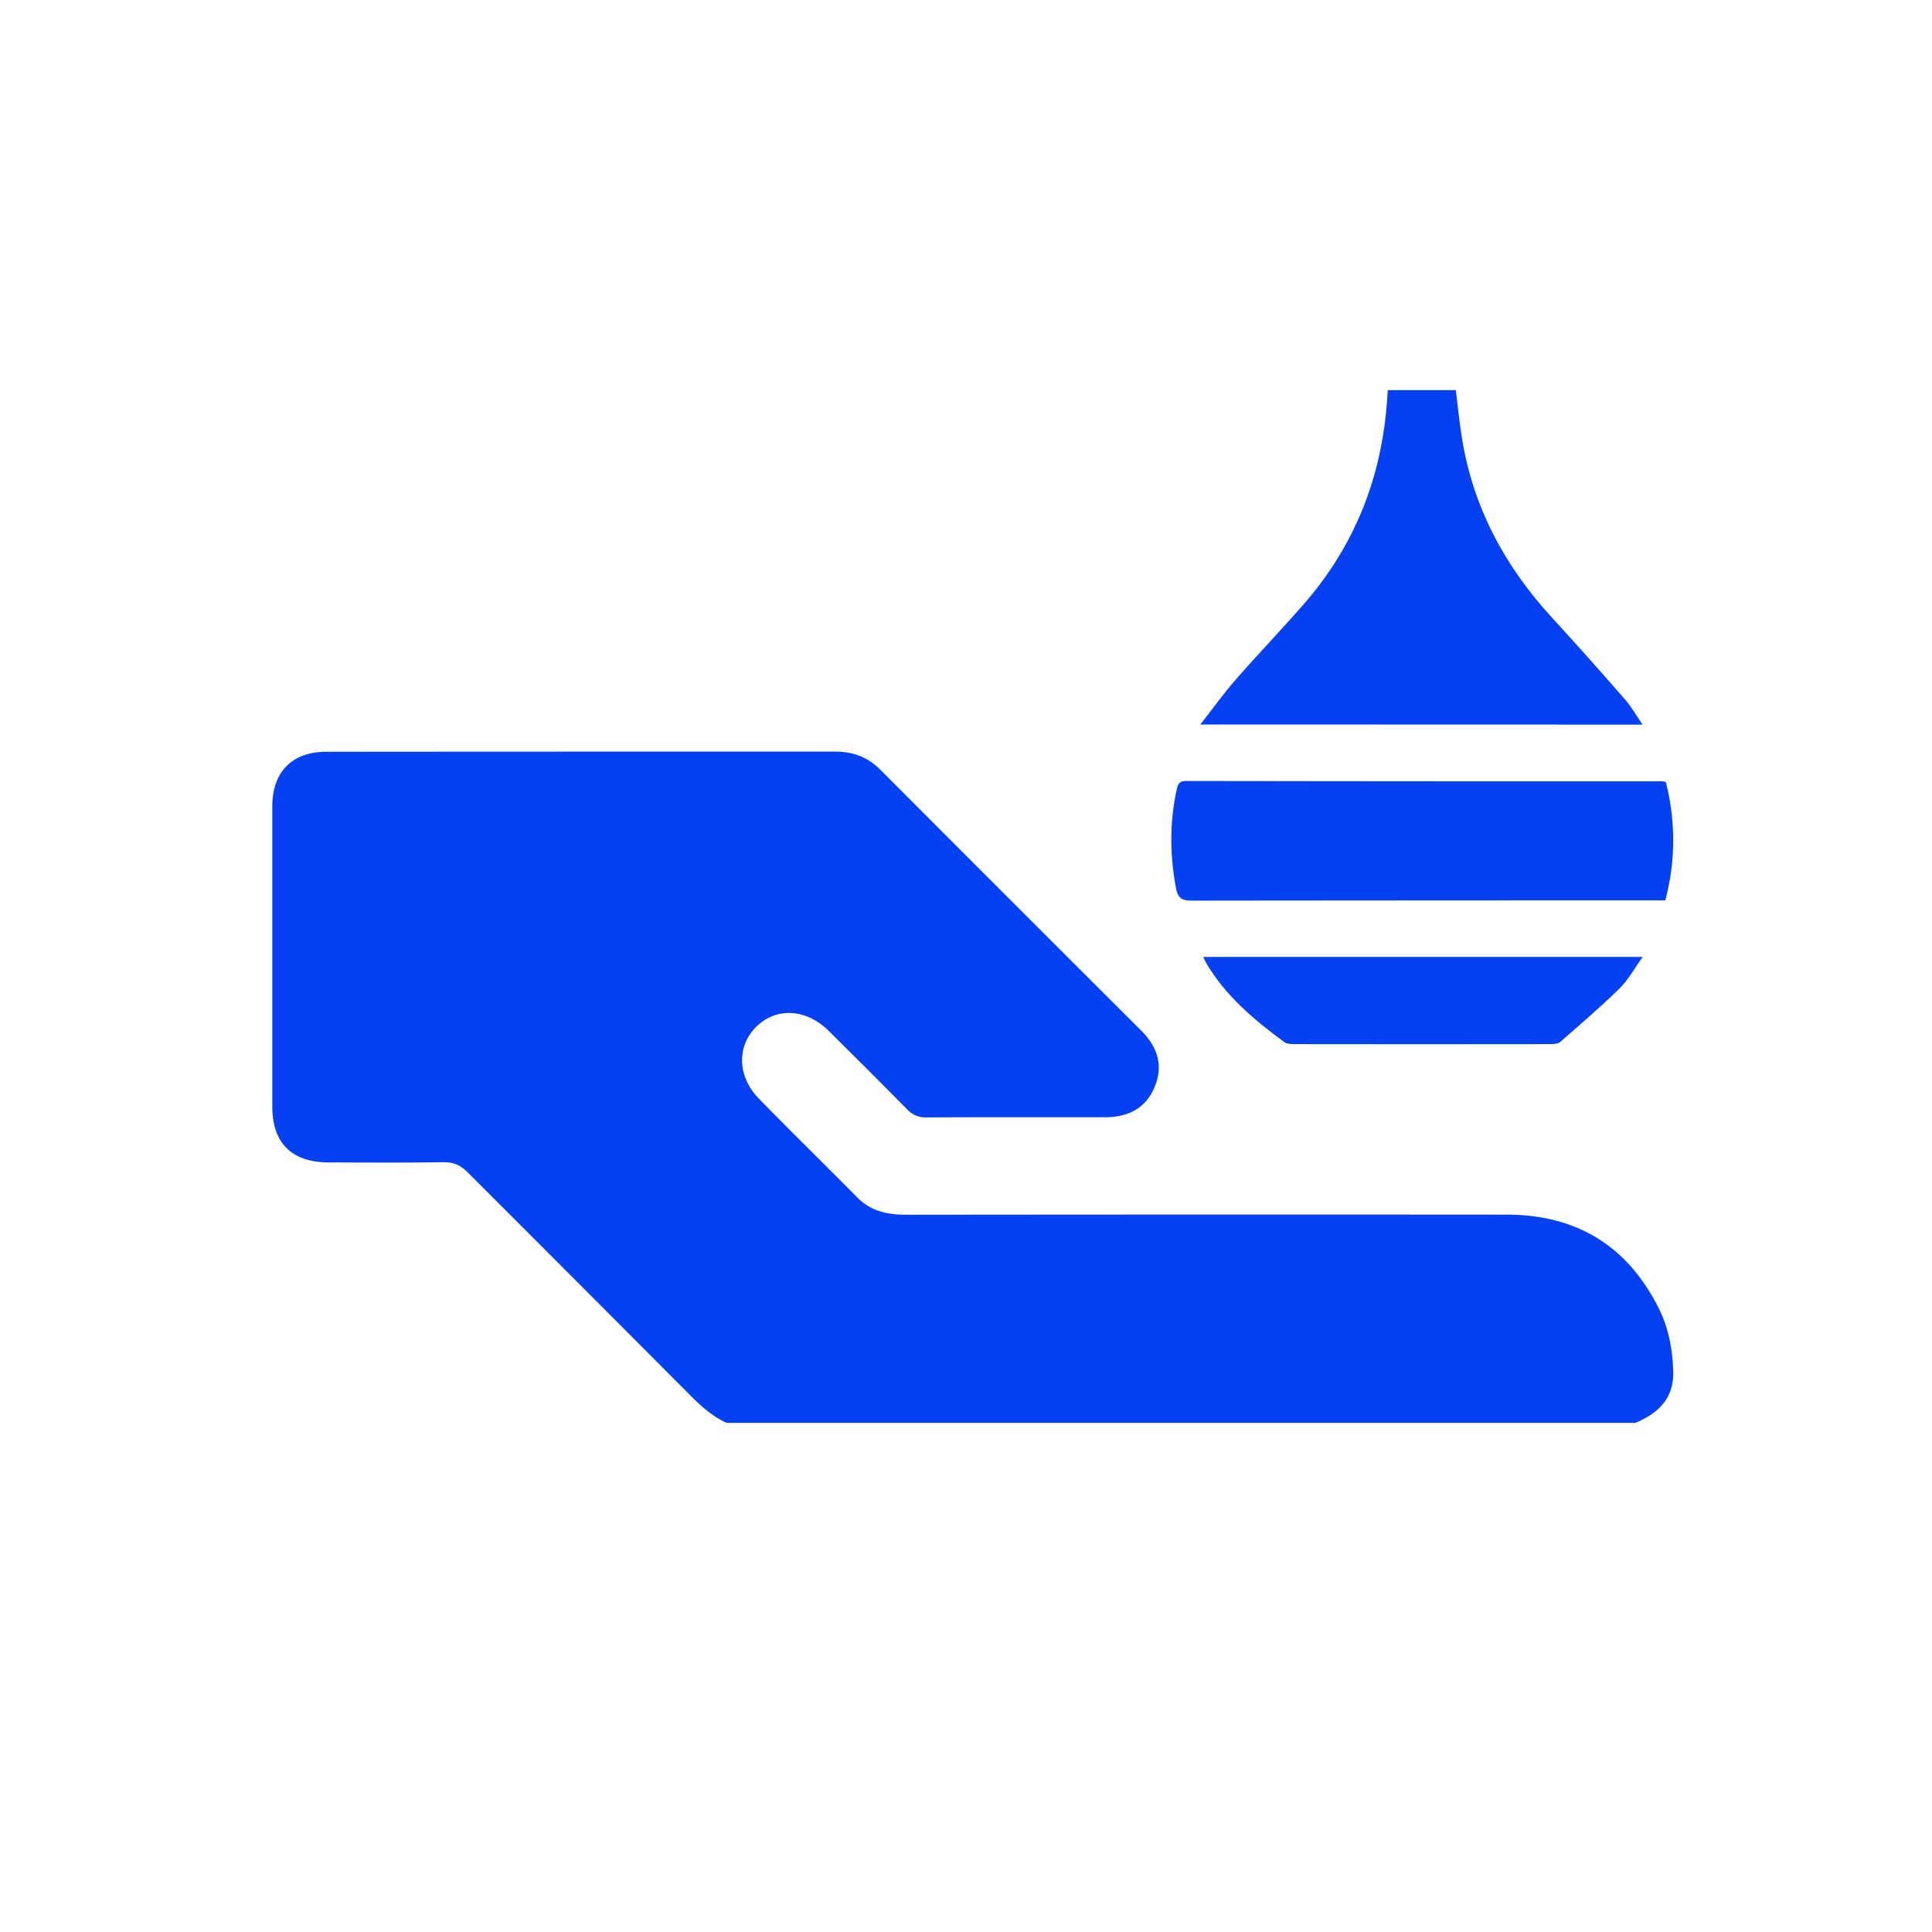
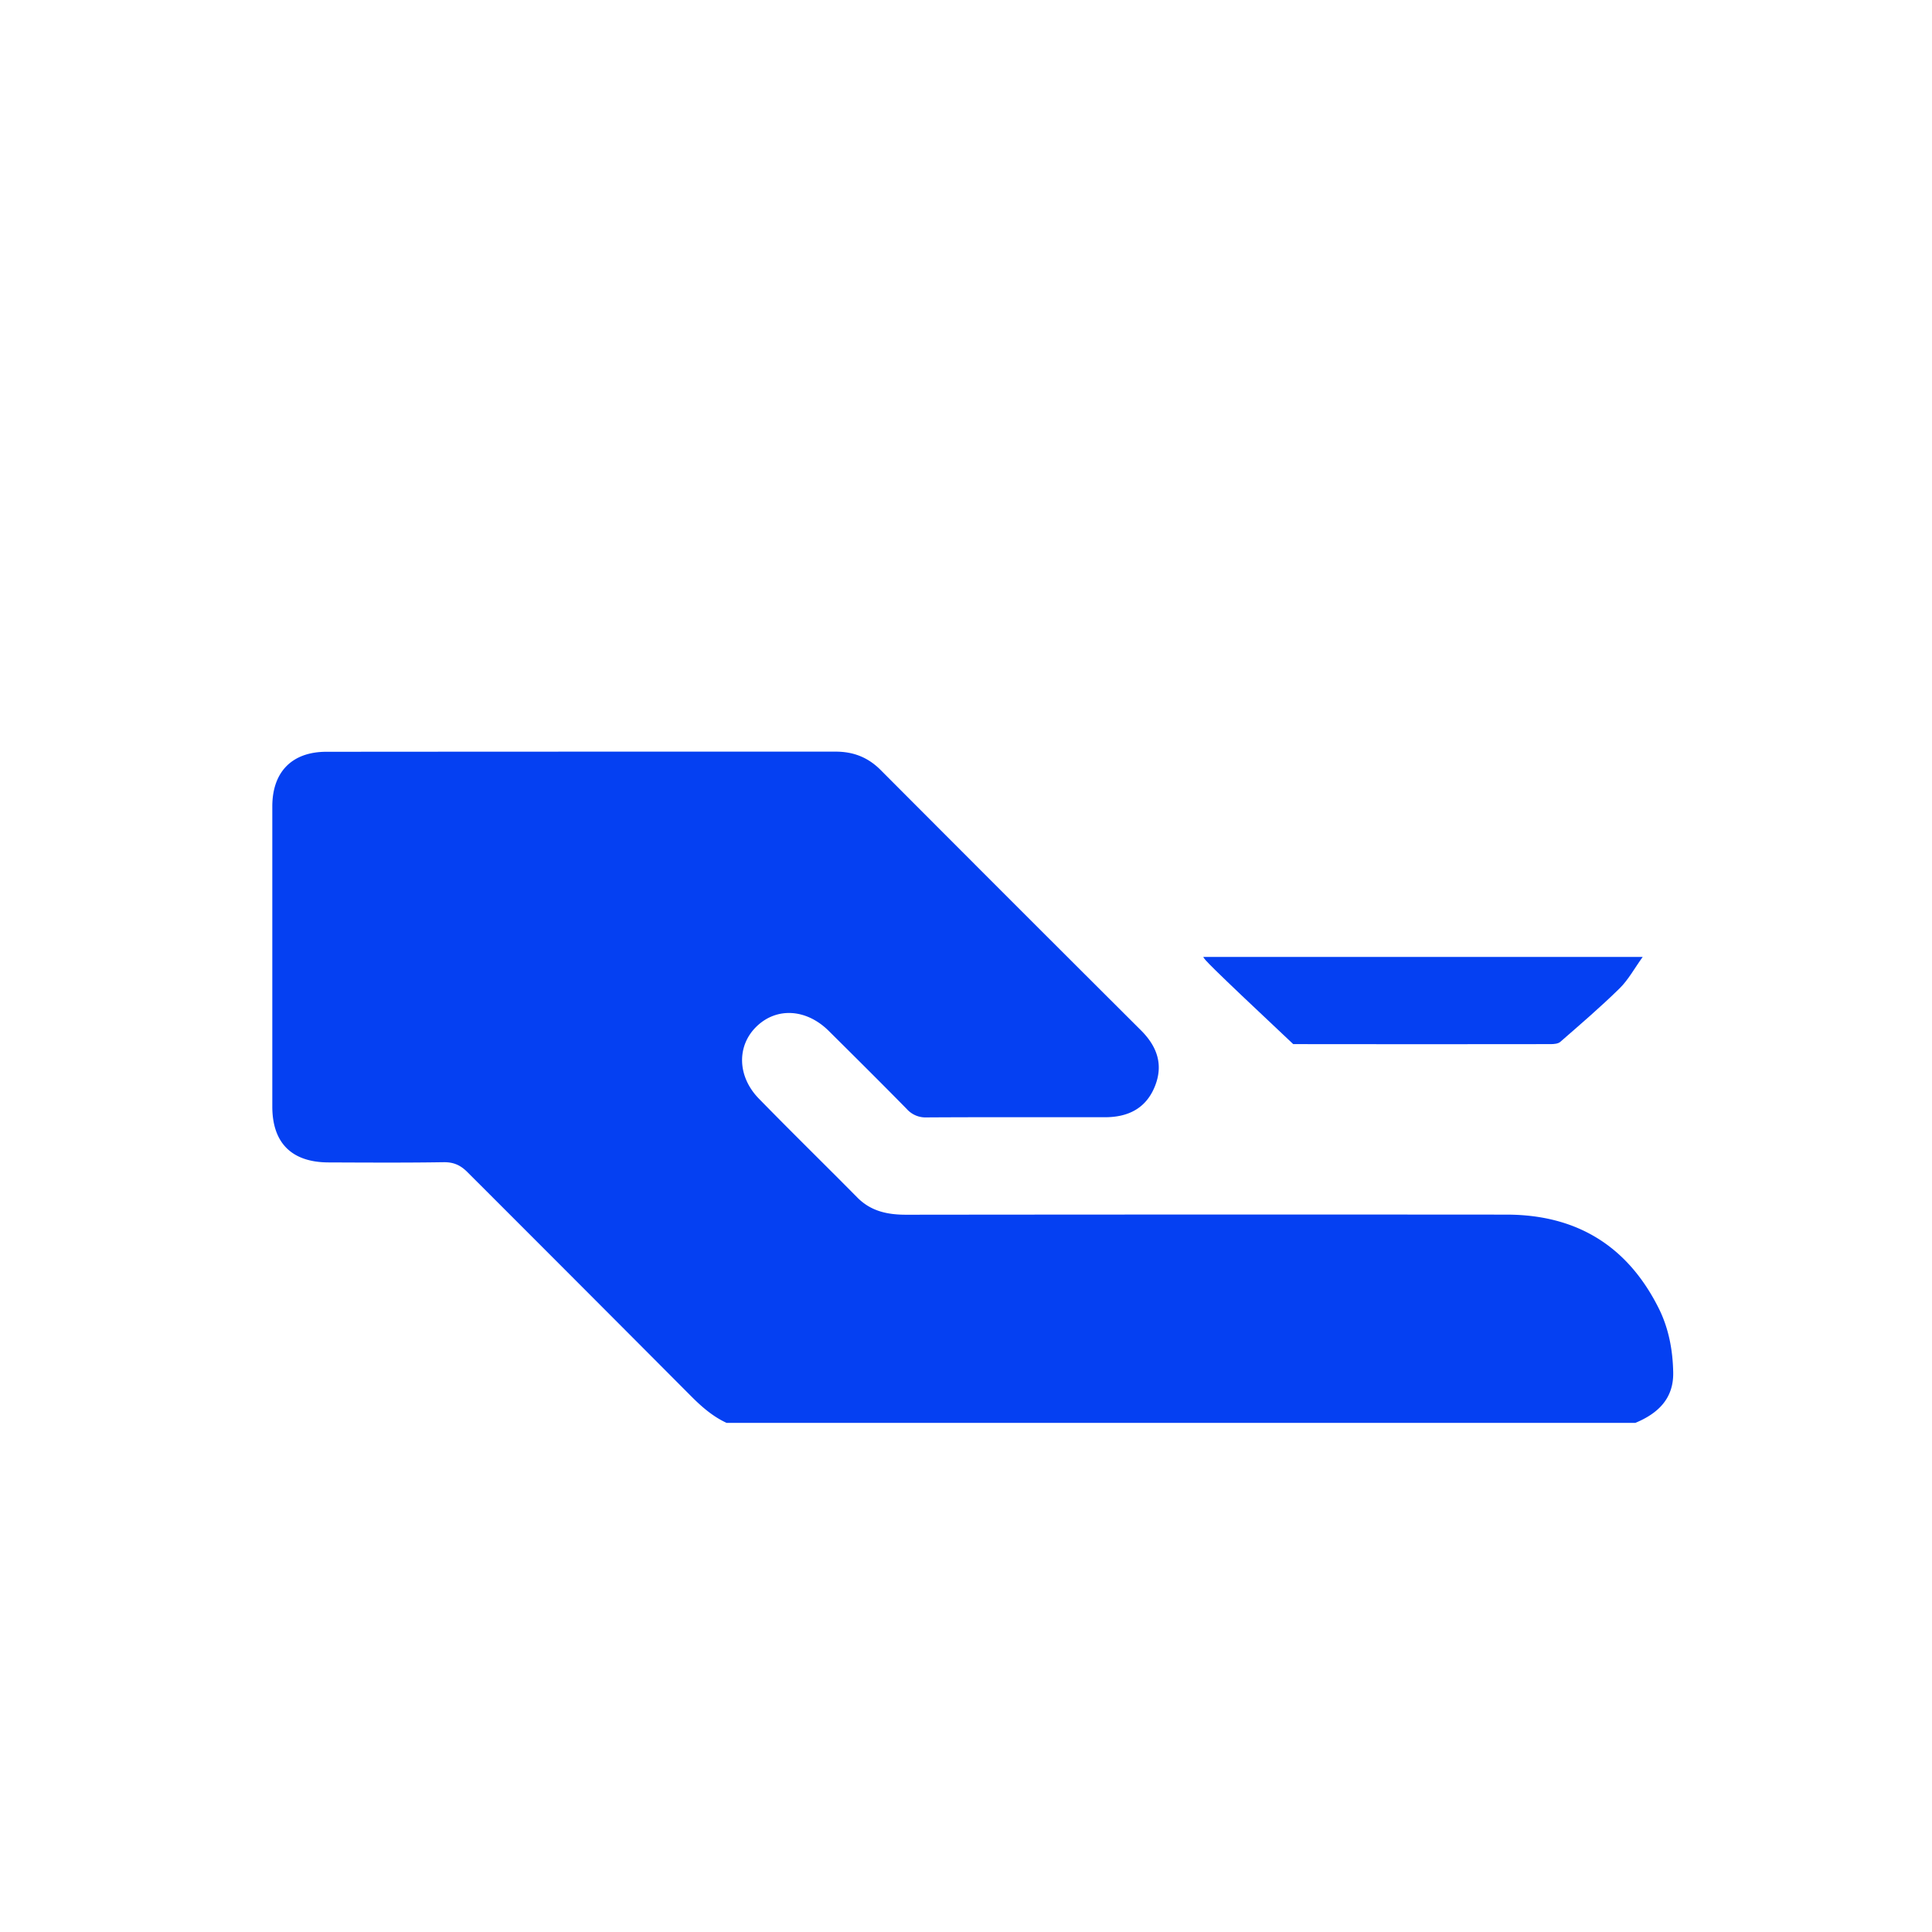
<svg xmlns="http://www.w3.org/2000/svg" id="Слой_1" data-name="Слой 1" viewBox="0 0 1080 1080">
  <defs>
    <style>.cls-1{fill:#0540f2;}</style>
  </defs>
  <path class="cls-1" d="M406.19,795.41c-7.71-3.55-13.95-9-19.92-15Q323.9,717.79,261.37,655.3c-3.91-3.94-7.75-5.7-13.39-5.62-21.45.34-42.91.2-64.37.12-20.55-.08-31.38-10.87-31.39-31.24q0-83.88,0-167.75c0-19.3,11-30.55,30.21-30.56q142.37-.11,284.72-.08c9.91,0,18.08,3.18,25.16,10.29Q565,503.38,637.85,576c9,9,12.58,19.16,7.76,31.21-5,12.48-15.08,17.34-28,17.33-33.25,0-66.5-.1-99.75.1a14,14,0,0,1-11-4.73c-14.4-14.66-29-29.15-43.58-43.62-12.5-12.39-29.08-13.37-40.32-2.52s-10.86,28,1.32,40.44c18.16,18.6,36.74,36.77,55,55.24,7.61,7.68,16.9,9.6,27.29,9.59q167.74-.18,335.5-.06c39,0,67.57,17.27,85.12,52.26,5.65,11.27,7.89,23.46,8.14,35.91.29,14.69-8.51,23-21.17,28.25Z" />
-   <path class="cls-1" d="M671,405c7.17-9.17,13-17.32,19.53-24.81,12.47-14.26,25.59-27.95,38.06-42.2,28.78-32.87,43.94-71.38,46.84-114.84.11-1.53.22-3.06.37-5.09h38c1.07,8.52,1.95,17.27,3.31,26,6.1,39.25,24.07,72.58,50.81,101.6,13.75,14.93,27.2,30.13,40.55,45.41,3.49,4,6.11,8.73,9.7,14Z" />
-   <path class="cls-1" d="M931.19,437.14a130.07,130.07,0,0,1-.29,66.17h-6.59q-129.09,0-258.17.14c-5.53,0-7.73-1.51-8.74-6.92-3.45-18.47-3.67-36.83.42-55.22.65-2.9,1.36-4.72,5.1-4.72q133.14.21,266.28.16A15.3,15.3,0,0,1,931.19,437.14Z" />
-   <path class="cls-1" d="M672.65,534.94H918.27c-4.66,6.47-8.06,12.84-13,17.66-10.58,10.39-21.89,20.06-33.07,29.82-1.23,1.08-3.58,1.25-5.41,1.25q-71.94.11-143.87,0c-1.65,0-3.66-.18-4.9-1.09-16.95-12.36-32.82-25.84-43.74-44.18C673.76,537.47,673.36,536.43,672.65,534.94Z" />
+   <path class="cls-1" d="M672.65,534.94H918.27c-4.66,6.47-8.06,12.84-13,17.66-10.58,10.39-21.89,20.06-33.07,29.82-1.23,1.08-3.58,1.25-5.41,1.25q-71.94.11-143.87,0C673.76,537.47,673.36,536.43,672.65,534.94Z" />
</svg>